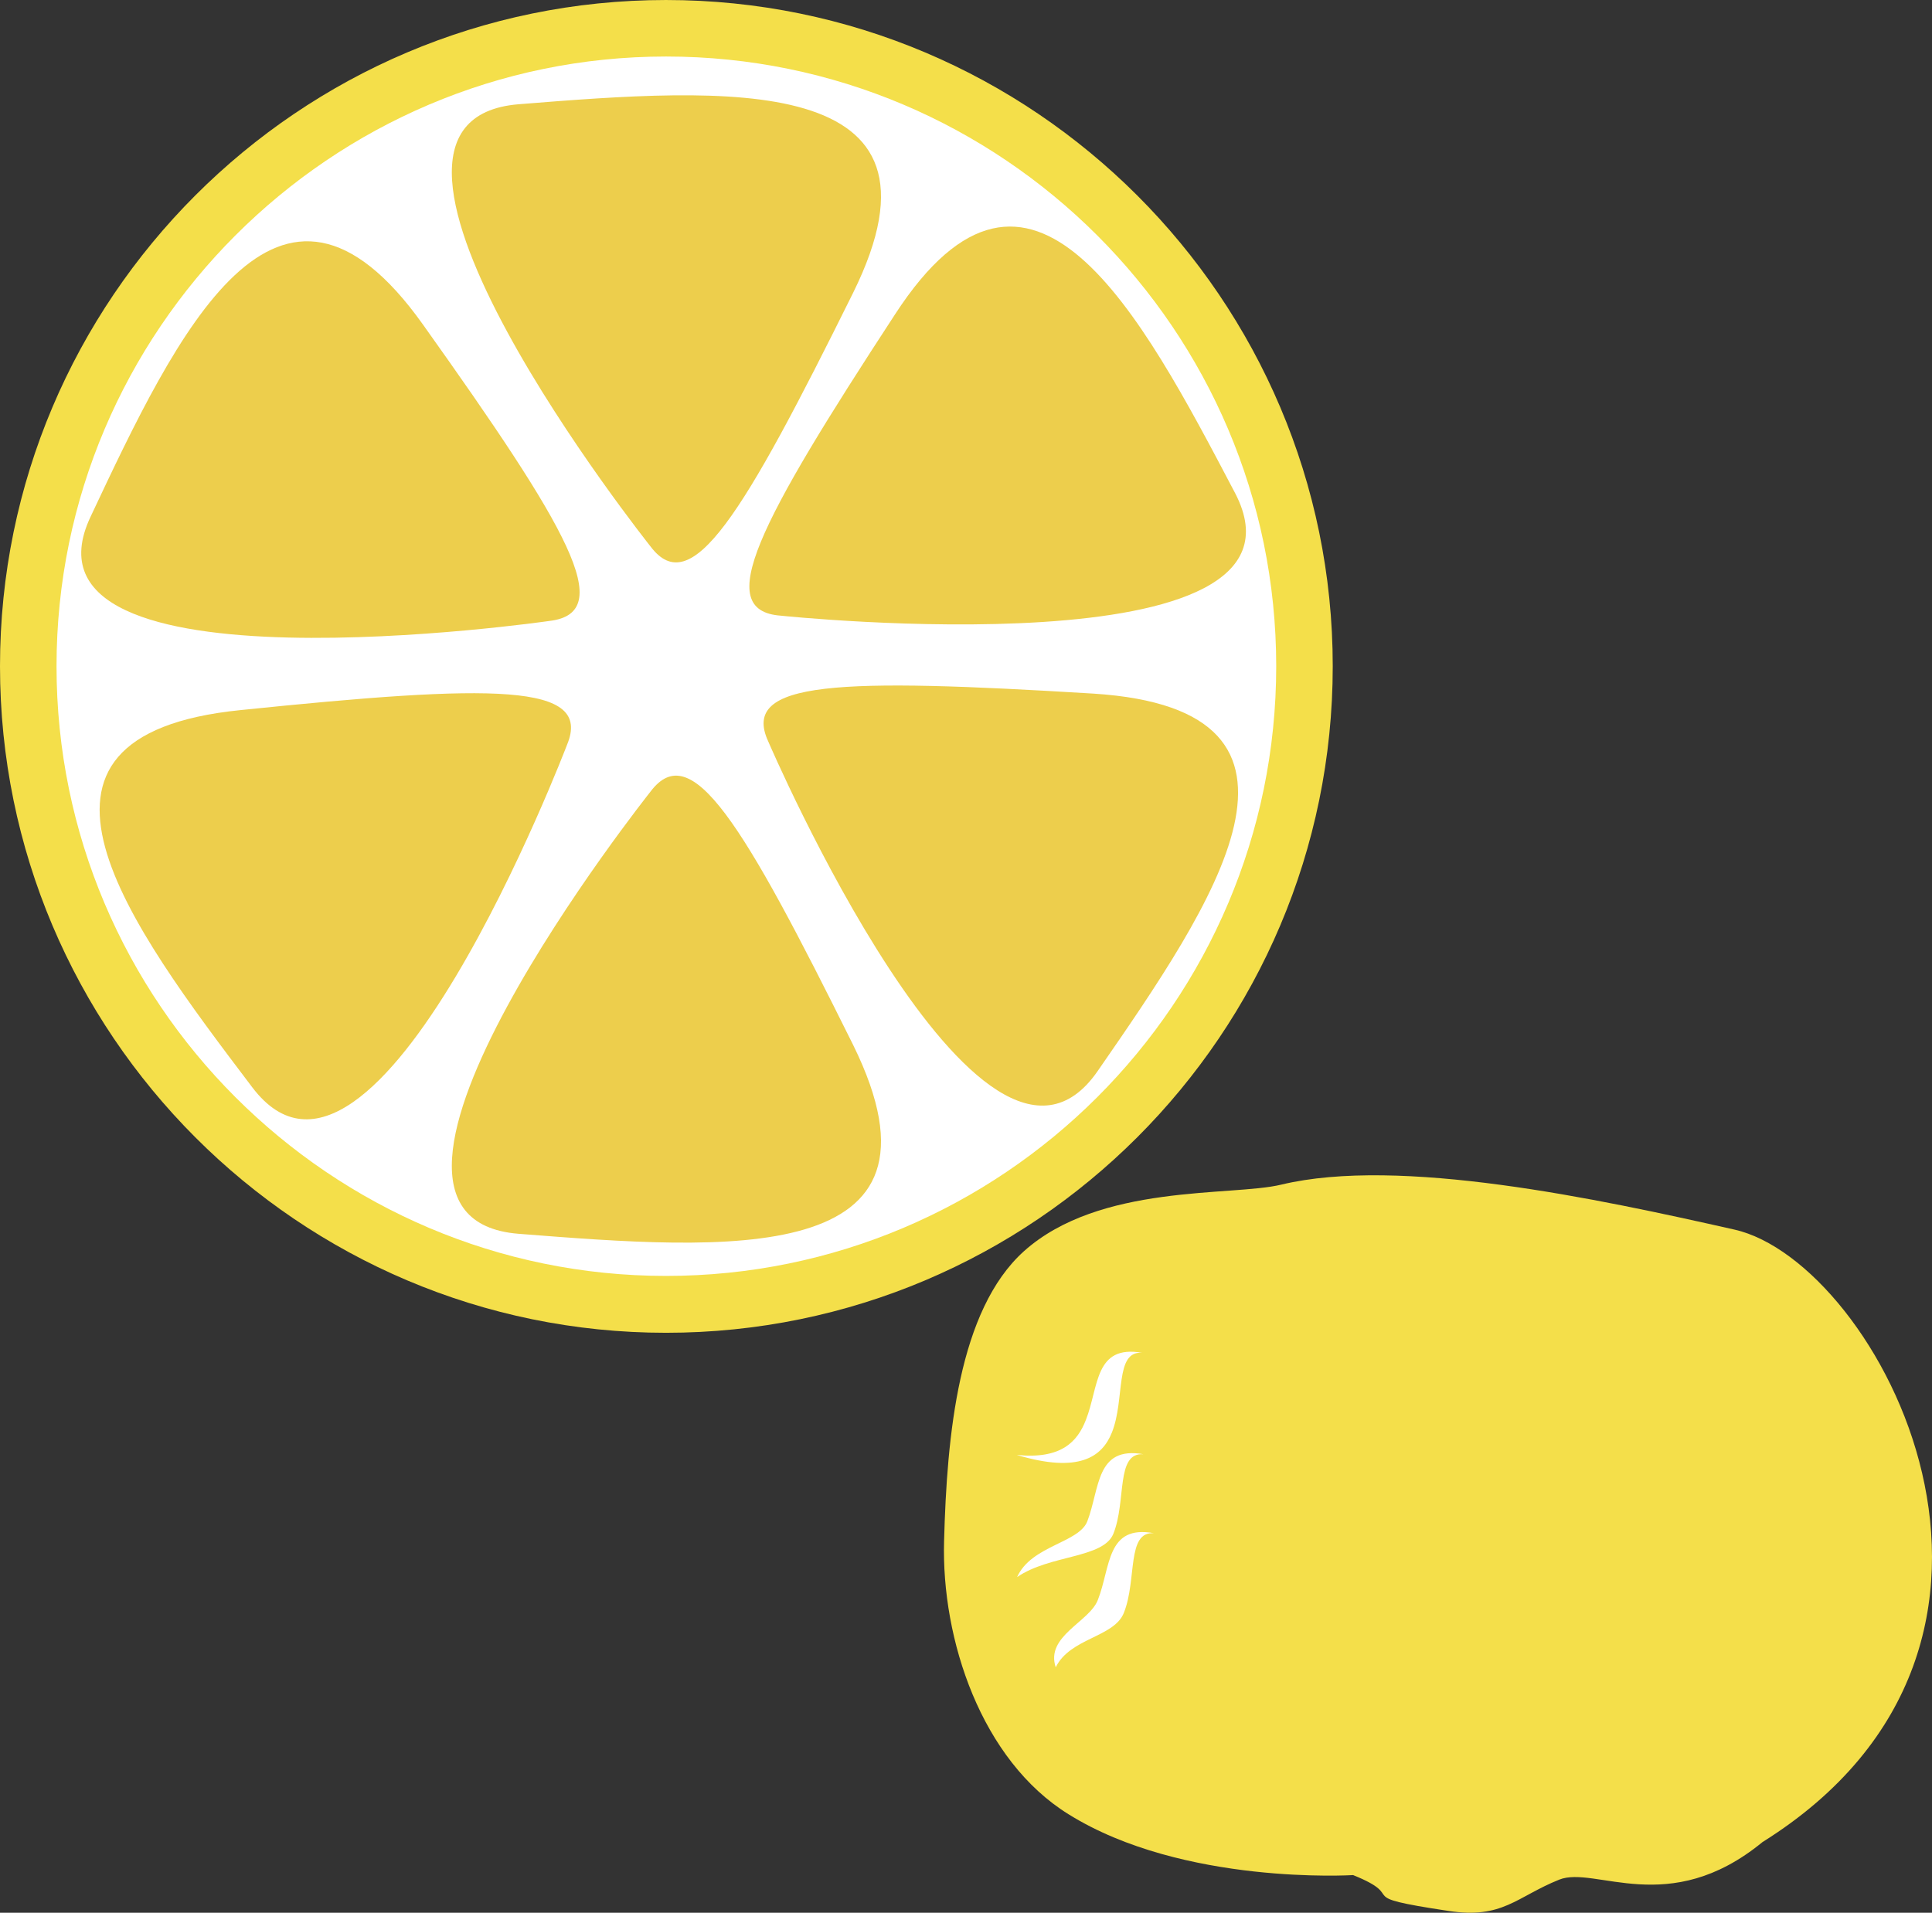
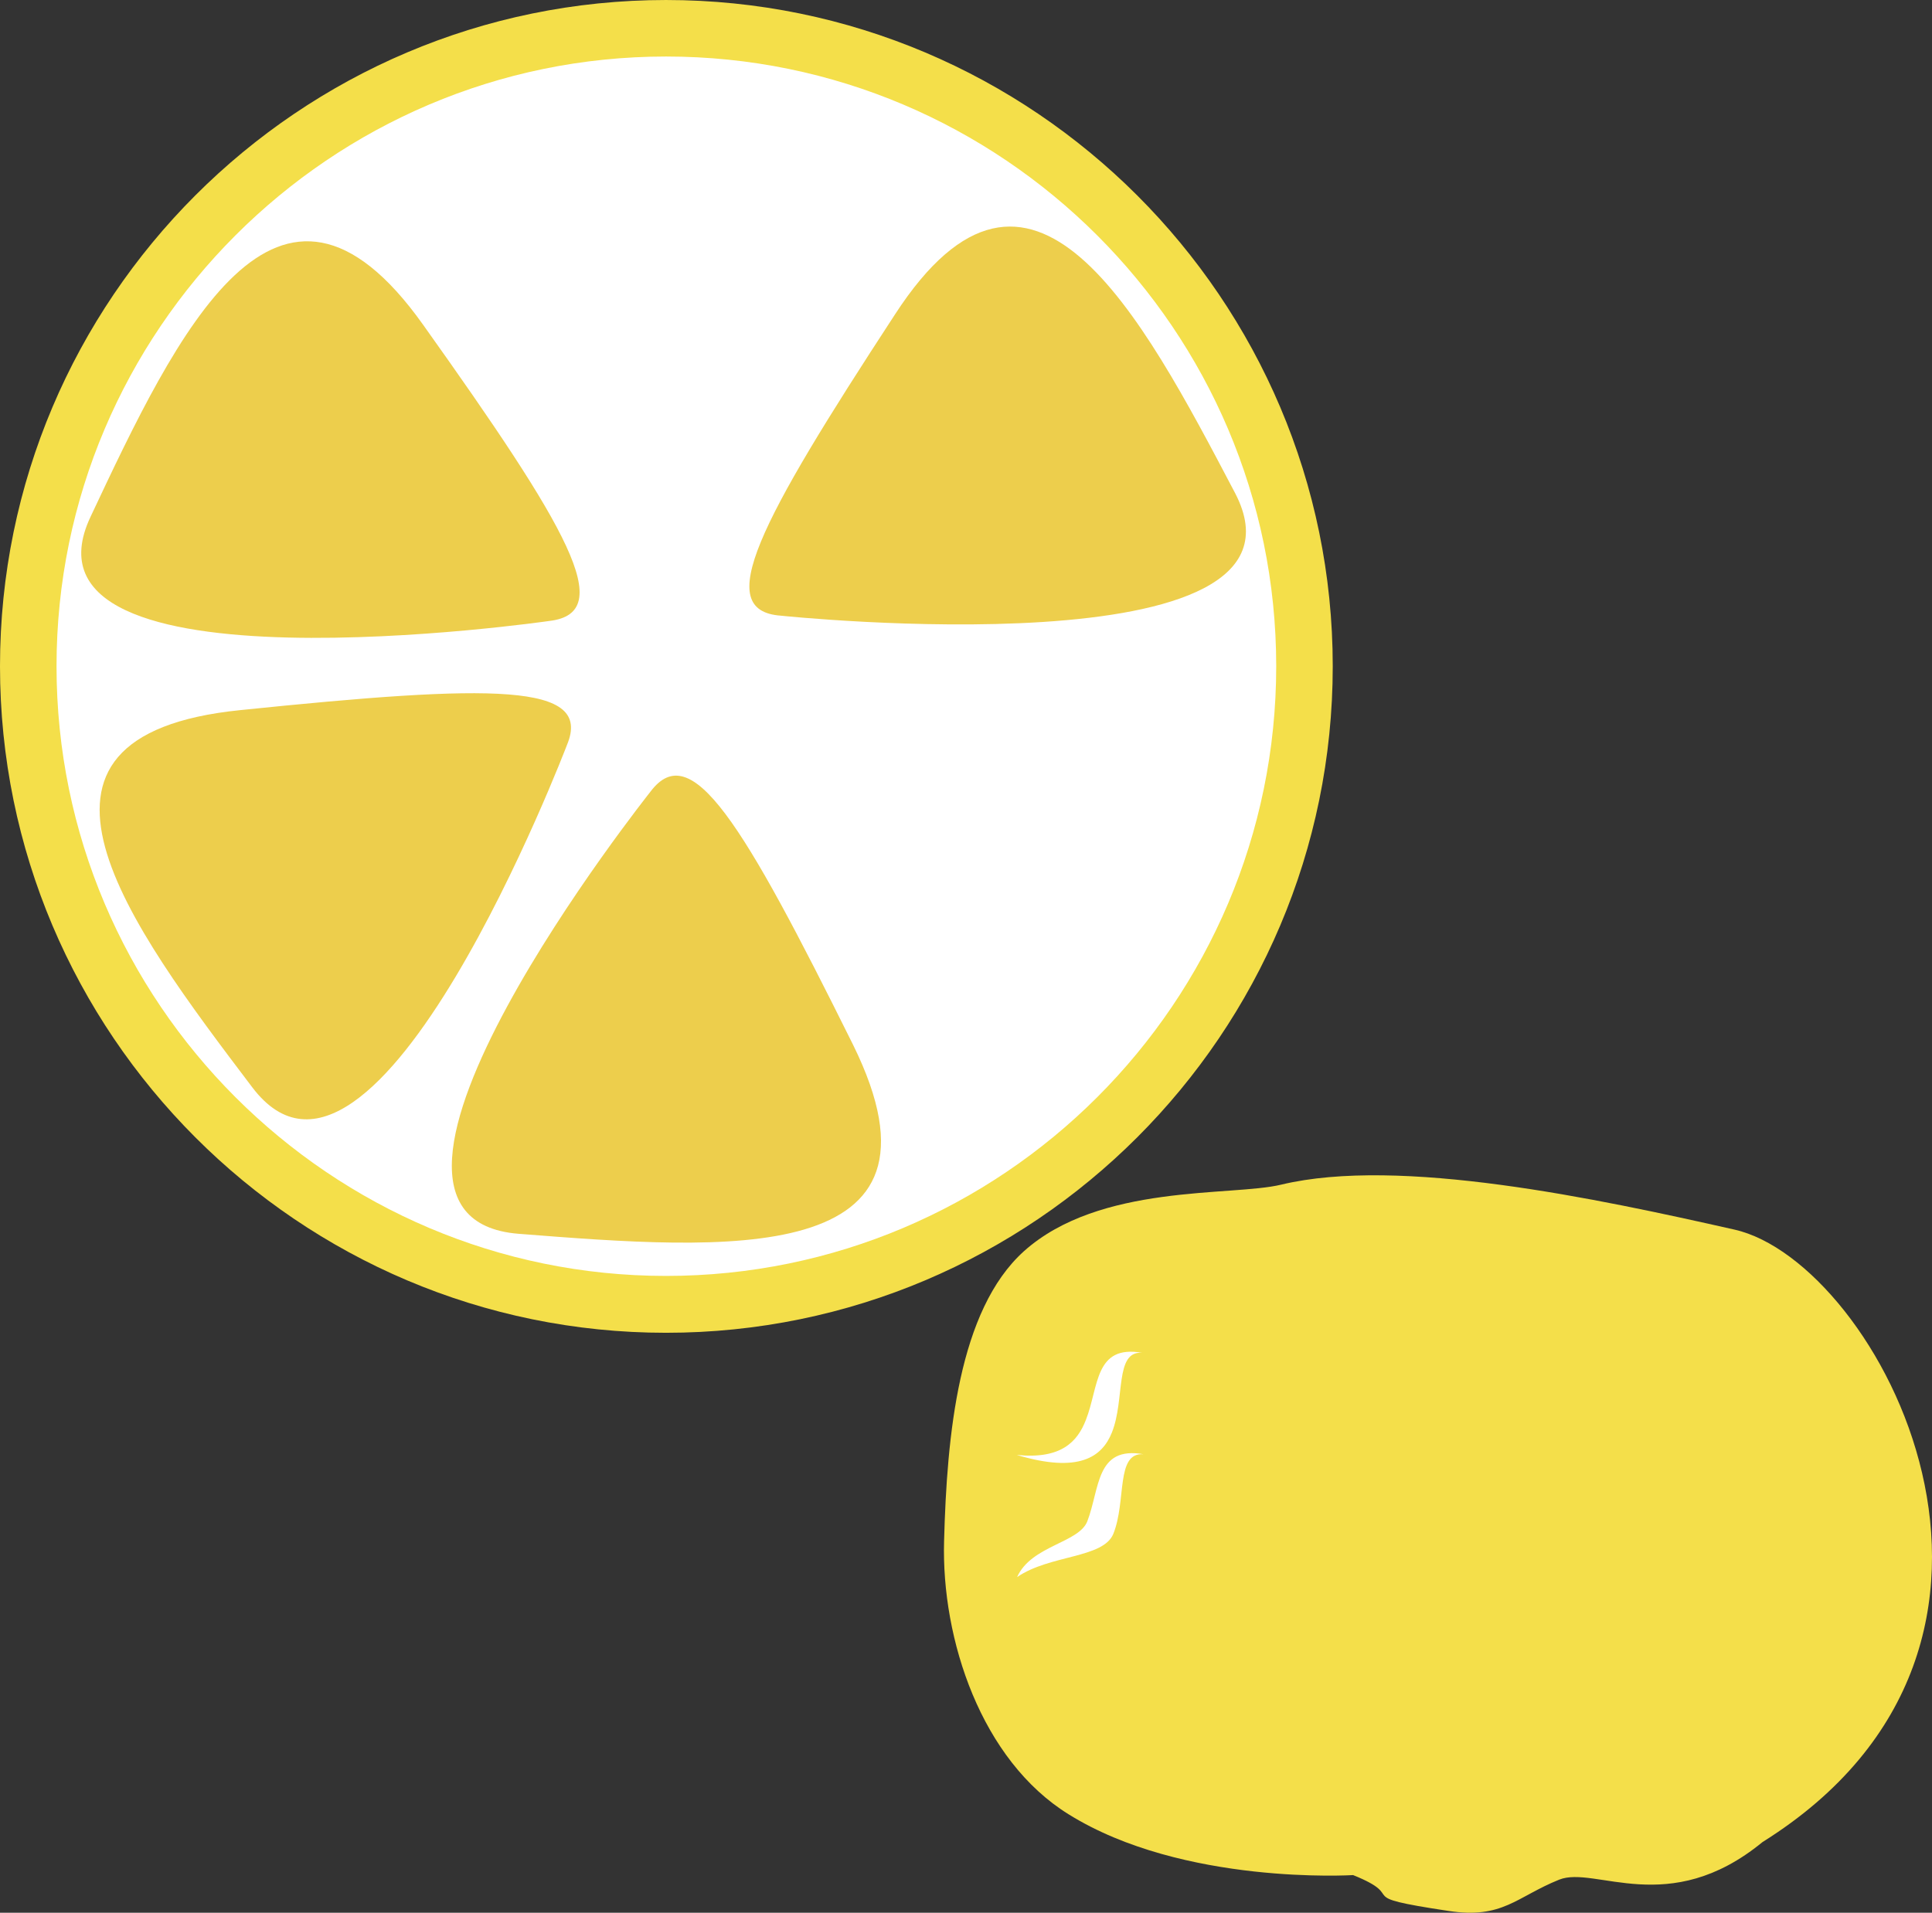
<svg xmlns="http://www.w3.org/2000/svg" xmlns:ns1="http://sodipodi.sourceforge.net/DTD/sodipodi-0.dtd" xmlns:ns2="http://www.inkscape.org/namespaces/inkscape" xml:space="preserve" width="55.028mm" height="54.492mm" version="1.1" style="clip-rule:evenodd;fill-rule:evenodd;image-rendering:optimizeQuality;shape-rendering:geometricPrecision;text-rendering:geometricPrecision" viewBox="0 0 5502.847 5449.208" id="svg33" ns1:docname="2934.svg" ns2:version="0.92.4 (5da689c313, 2019-01-14)">
  <rect x="0" y="0" width="5502.847" height="5449.208" fill="#333333" stroke="none" />
  <ns1:namedview pagecolor="#ffffff" bordercolor="#666666" borderopacity="1" objecttolerance="10" gridtolerance="10" guidetolerance="10" ns2:pageopacity="0" ns2:pageshadow="2" ns2:window-width="640" ns2:window-height="480" id="namedview35" showgrid="false" ns2:zoom="0.2102413" ns2:cx="102.61417" ns2:cy="90.867691" ns2:window-x="0" ns2:window-y="0" ns2:window-maximized="0" ns2:current-layer="svg33" />
  <defs id="defs4">
    <style type="text/css" id="style2">
   
    .fil3 {fill:white}
    .fil2 {fill:#EDCE4C;fill-rule:nonzero}
    .fil1 {fill:#F4DF4A;fill-rule:nonzero}
    .fil0 {fill:white;fill-rule:nonzero}
   
  </style>
  </defs>
  <g id="Vrstva_x0020_1" transform="translate(-7785,-11805)">
    <path class="fil0" d="m 11501,13703 c 0,1004 -814,1818 -1819,1818 -1003,0 -1817,-814 -1817,-1818 0,-1003 814,-1817 1817,-1817 1005,0 1819,814 1819,1817 z" id="path7" ns2:connector-curvature="0" style="fill:#ffffff;fill-rule:nonzero" />
    <path class="fil1" d="m 9682,11966 c -956,0 -1736,780 -1736,1737 0,958 780,1737 1736,1737 958,0 1738,-779 1738,-1737 0,-957 -780,-1737 -1738,-1737 z m 0,3636 c -1046,0 -1897,-852 -1897,-1899 0,-1046 851,-1898 1897,-1898 1047,0 1899,852 1899,1898 0,1047 -852,1899 -1899,1899 z" id="path9" ns2:connector-curvature="0" style="fill:#f4df4a;fill-rule:nonzero" />
-     <path class="fil2" d="m 9638,13362 c 0,0 -964,-1212 -376,-1260 587,-47 1267,-99 953,537 -316,638 -461,877 -577,723 z" id="path11" ns2:connector-curvature="0" style="fill:#edce4c;fill-rule:nonzero" />
    <path class="fil2" d="m 9638,14060 c 0,0 -964,1213 -376,1260 587,46 1267,100 953,-538 -316,-637 -461,-876 -577,-722 z" id="path13" ns2:connector-curvature="0" style="fill:#edce4c;fill-rule:nonzero" />
    <path class="fil2" d="m 9350,13574 c 0,0 -1554,225 -1307,-297 246,-523 533,-1129 947,-547 413,580 554,821 360,844 z" id="path15" ns2:connector-curvature="0" style="fill:#edce4c;fill-rule:nonzero" />
-     <path class="fil2" d="m 9973,13917 c 0,0 608,1416 938,940 330,-477 711,-1030 -12,-1076 -723,-44 -1006,-38 -926,136 z" id="path17" ns2:connector-curvature="0" style="fill:#edce4c;fill-rule:nonzero" />
    <path class="fil2" d="m 9400,13927 c 0,0 -548,1438 -897,975 -350,-462 -755,-1001 -33,-1074 720,-74 1004,-78 930,99 z" id="path19" ns2:connector-curvature="0" style="fill:#edce4c;fill-rule:nonzero" />
    <path class="fil2" d="m 10009,13559 c 0,0 1561,164 1294,-349 -269,-512 -581,-1107 -969,-509 -390,597 -520,844 -325,858 z" id="path21" ns2:connector-curvature="0" style="fill:#edce4c;fill-rule:nonzero" />
    <g id="_741453928">
-       <path class="fil1" d="m 11434,15180 c -141,34 -517,-4 -733,190 -186,168 -219,524 -227,825 -8,281 106,625 355,779 326,203 810,173 810,173 164,66 -15,59 271,102 155,24 194,-40 316,-89 102,-41 312,112 579,-107 909,-569 330,-1653 -80,-1745 -390,-88 -954,-209 -1291,-128 z" id="path23" ns2:connector-curvature="0" style="fill:#f4df4a;fill-rule:nonzero" />
+       <path class="fil1" d="m 11434,15180 c -141,34 -517,-4 -733,190 -186,168 -219,524 -227,825 -8,281 106,625 355,779 326,203 810,173 810,173 164,66 -15,59 271,102 155,24 194,-40 316,-89 102,-41 312,112 579,-107 909,-569 330,-1653 -80,-1745 -390,-88 -954,-209 -1291,-128 " id="path23" ns2:connector-curvature="0" style="fill:#f4df4a;fill-rule:nonzero" />
      <path class="fil3" d="m 10681,15950 c 177,53 243,6 271,-64 38,-95 7,-233 86,-227 -136,-24 -123,97 -160,191 -24,62 -70,113 -197,100 z" id="path25" ns2:connector-curvature="0" style="fill:#ffffff" />
      <path class="fil3" d="m 10682,16298 c 93,-64 245,-53 274,-123 38,-94 6,-233 86,-227 -136,-24 -124,97 -160,191 -24,62 -160,69 -200,159 z" id="path27" ns2:connector-curvature="0" style="fill:#ffffff" />
-       <path class="fil3" d="m 10792,16555 c 41,-84 166,-85 194,-155 38,-95 7,-233 86,-227 -136,-25 -123,96 -160,190 -24,63 -150,103 -120,192 z" id="path29" ns2:connector-curvature="0" style="fill:#ffffff" />
    </g>
  </g>
</svg>